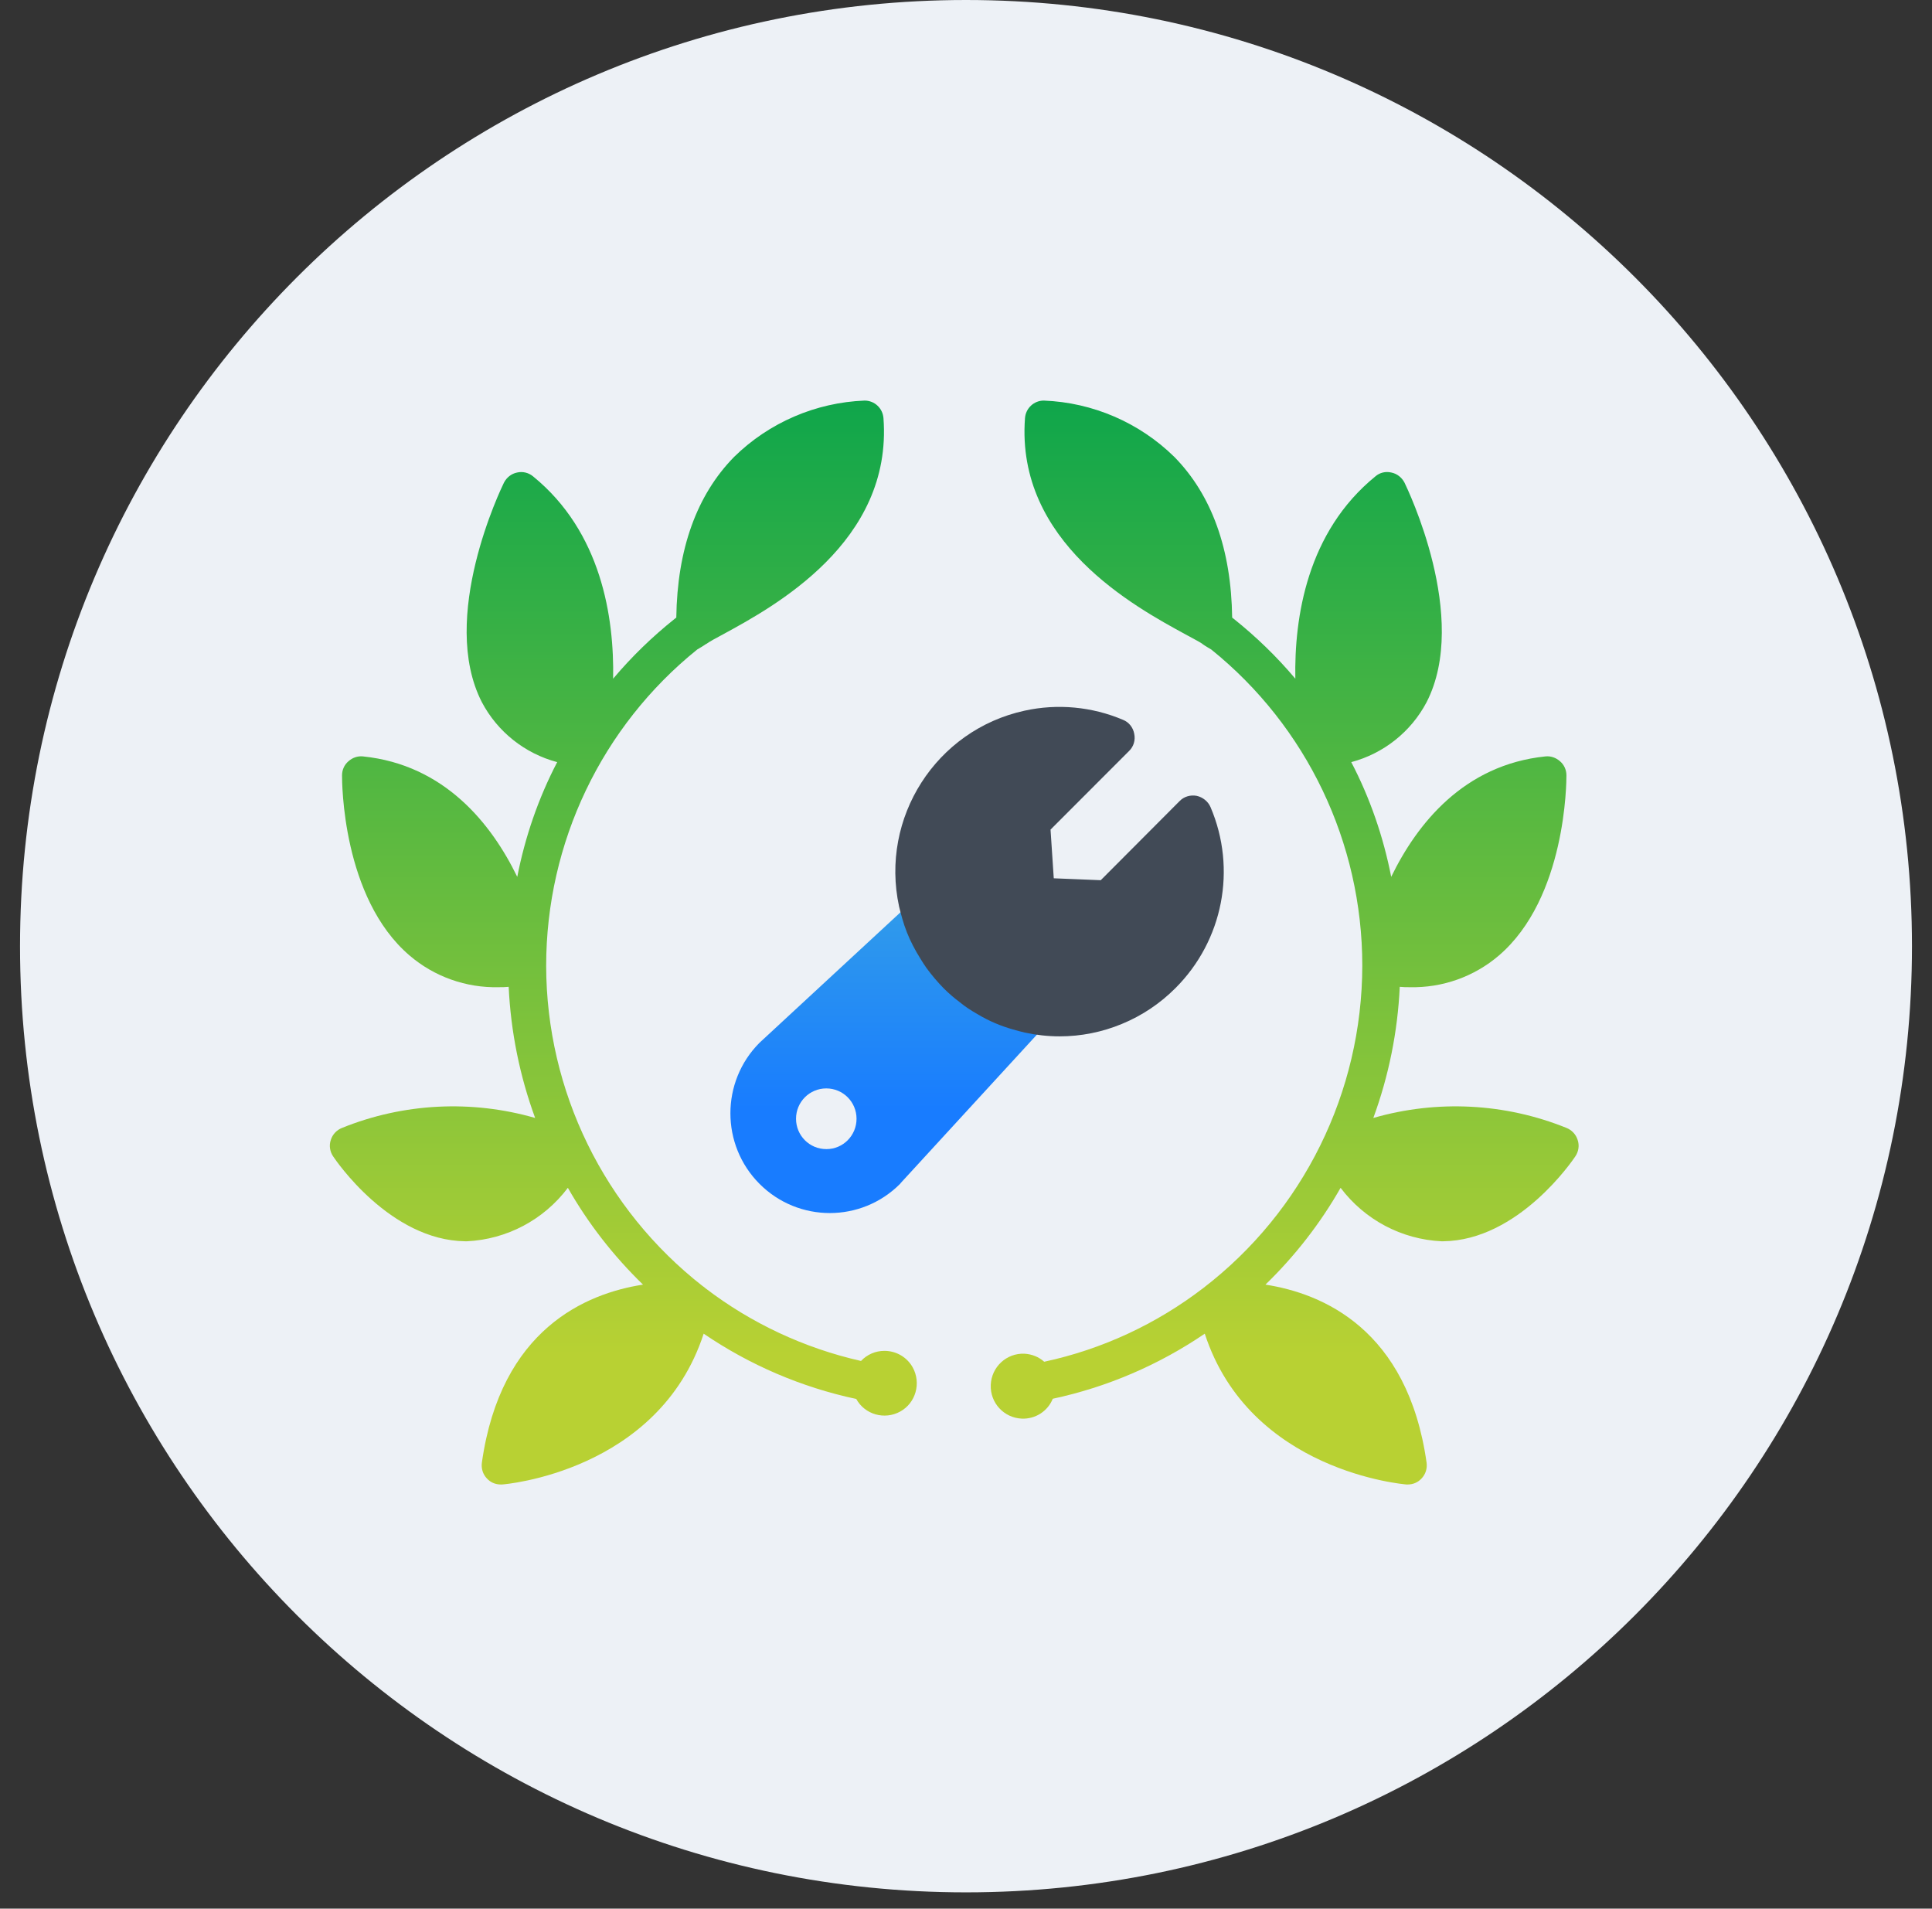
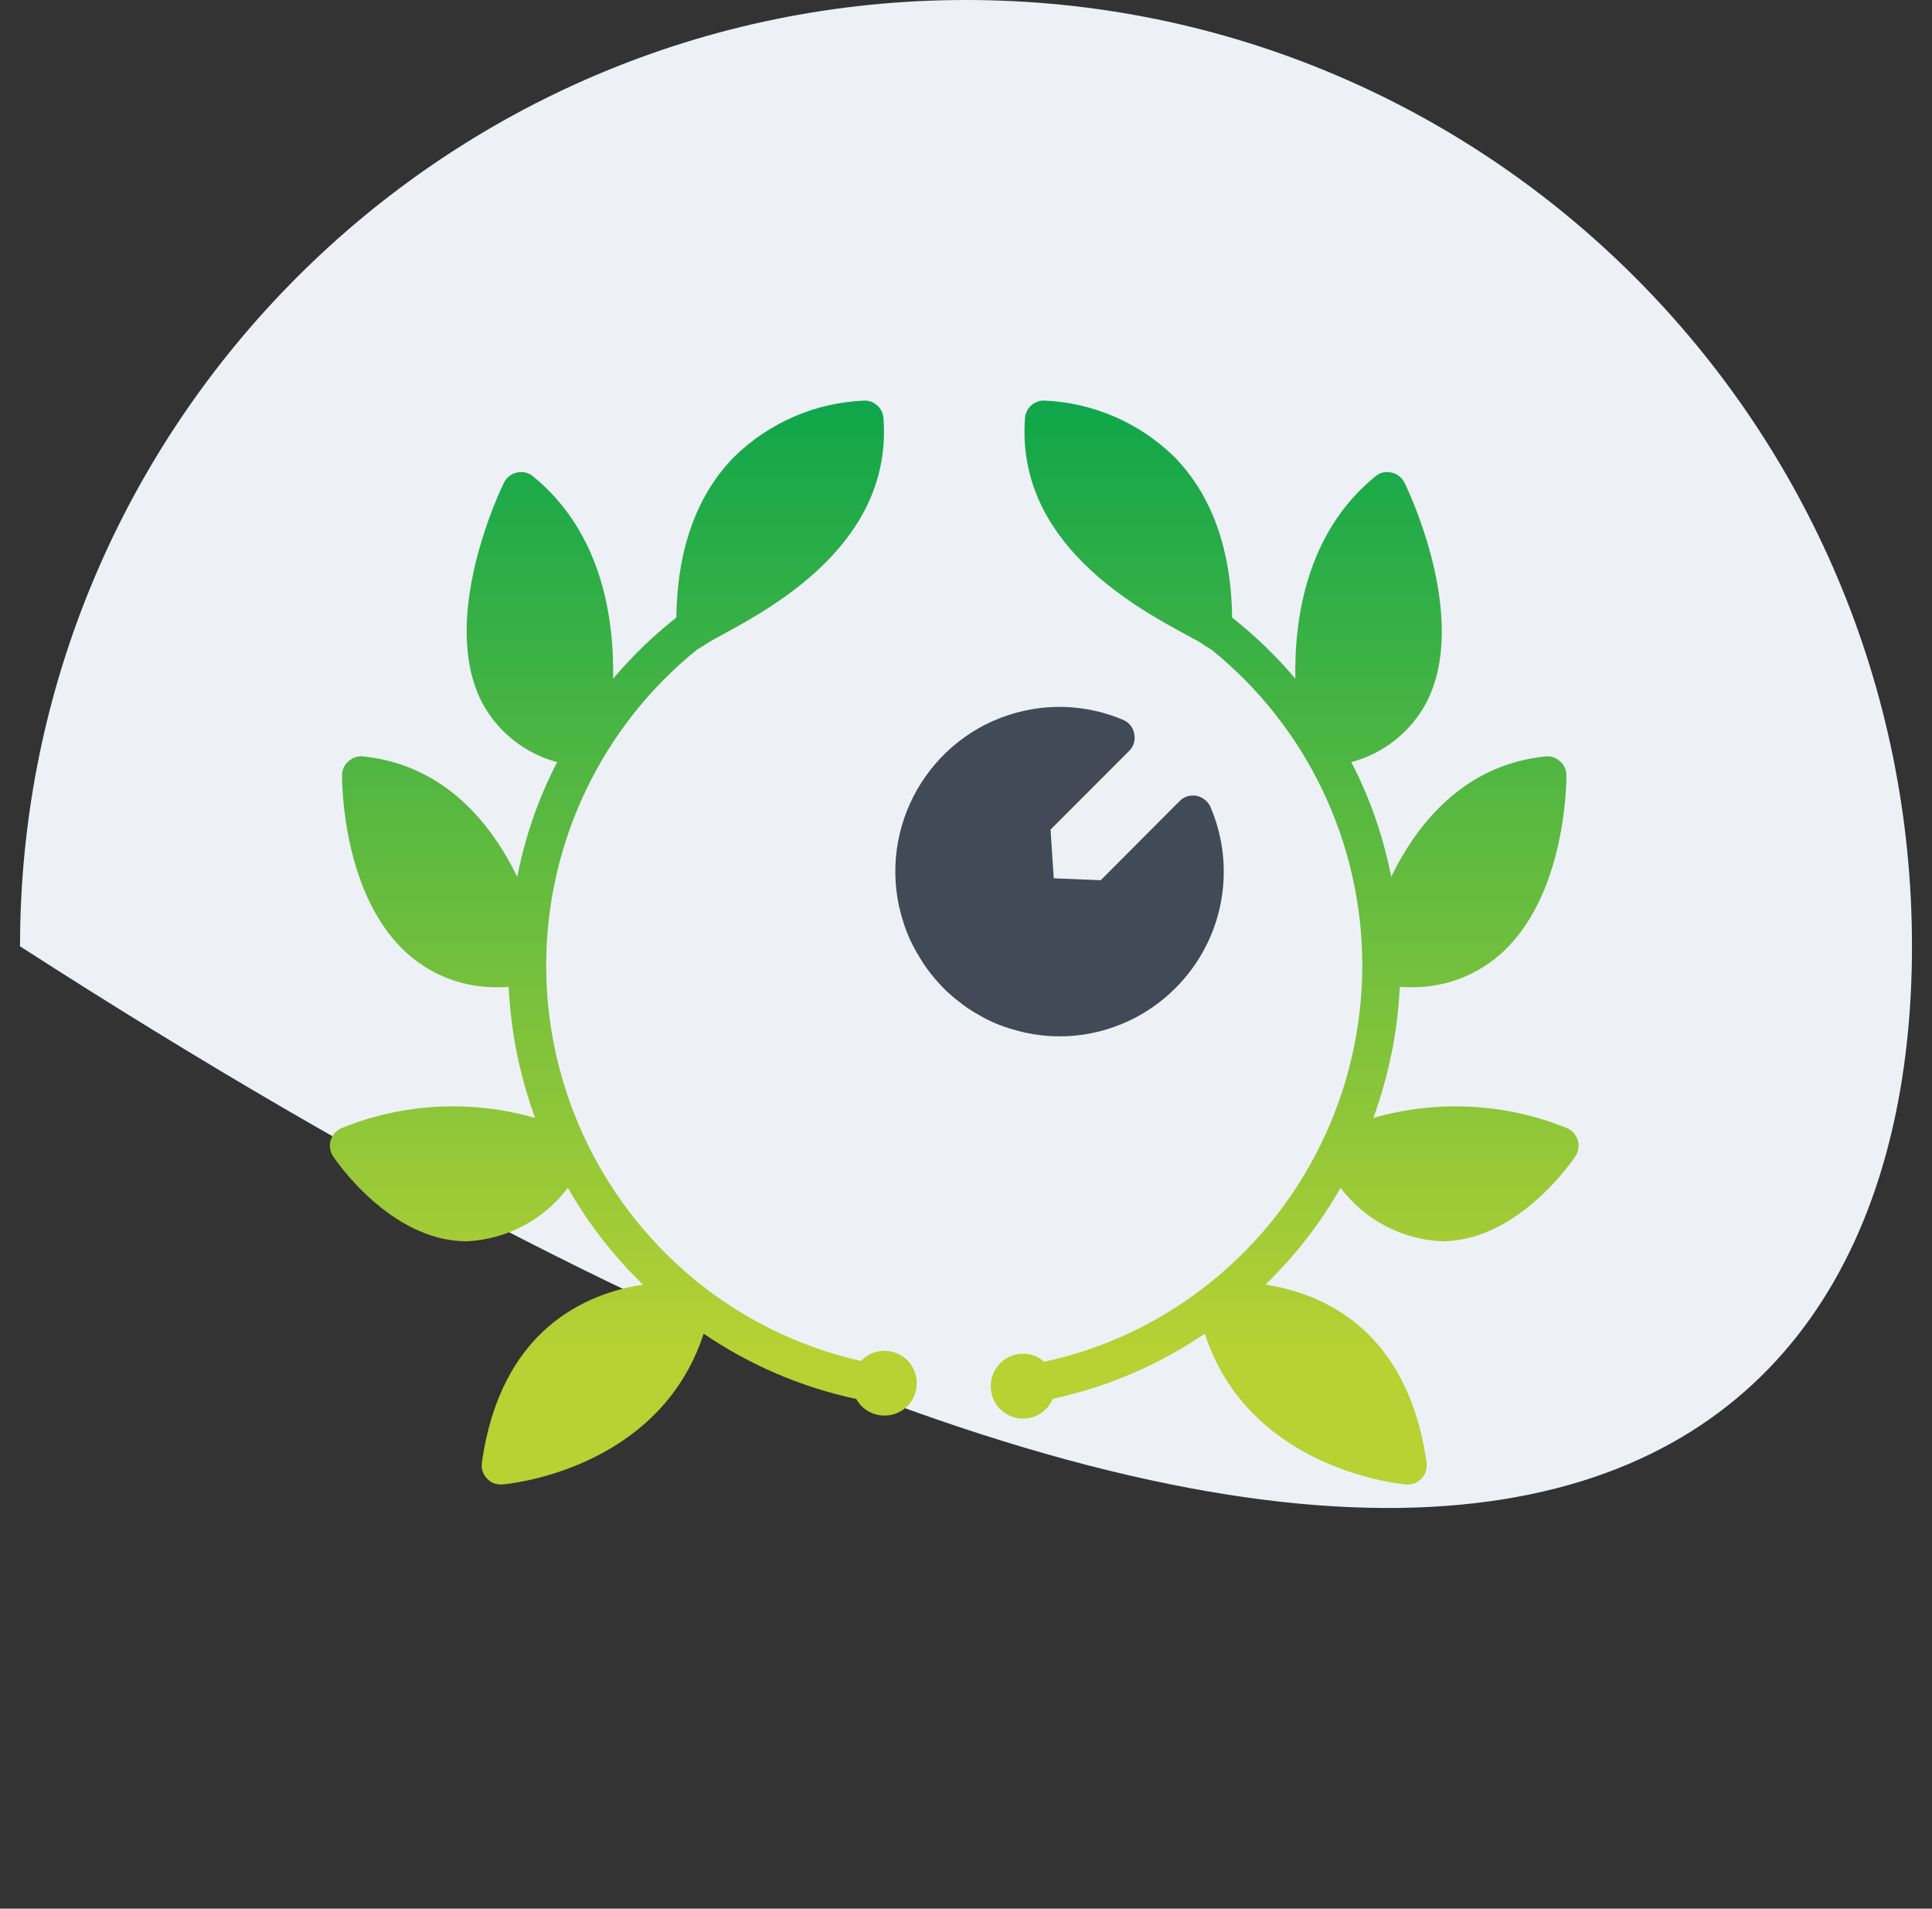
<svg xmlns="http://www.w3.org/2000/svg" width="82" height="81" viewBox="0 0 82 81" fill="none">
  <rect x="0" y="0" width="82" height="81" fill="#333333" stroke="none" />
  <g clip-path="url(#clip0_268_10582)">
-     <path d="M41 0C18.82 0 0.85 17.98 0.85 40.16C0.85 62.34 18.82 80.31 41 80.31C63.18 80.31 81.15 62.33 81.15 40.16C81.15 17.99 63.18 0 41 0Z" fill="#EDF1F6" />
+     <path d="M41 0C18.82 0 0.85 17.98 0.85 40.16C63.18 80.31 81.15 62.33 81.15 40.16C81.15 17.99 63.18 0 41 0Z" fill="#EDF1F6" />
    <g clip-path="url(#clip1_268_10582)">
-       <path d="M42.87 42.755C42.708 42.658 42.514 42.537 42.329 42.415C42.208 42.342 42.095 42.253 41.982 42.164C41.287 41.654 40.682 41.038 40.189 40.333C40.052 40.139 39.955 39.993 39.866 39.847C39.721 39.636 39.608 39.41 39.487 39.191C39.293 38.81 39.123 38.413 38.994 38L32.236 44.254C30.589 45.907 30.589 48.589 32.236 50.241C33.883 51.894 36.556 51.894 38.203 50.241C38.211 50.241 38.219 50.225 38.219 50.217L44.428 43.452C43.887 43.274 43.362 43.039 42.87 42.755ZM35.07 48.767C34.359 48.767 33.786 48.192 33.786 47.479C33.786 46.766 34.359 46.191 35.07 46.191C35.781 46.191 36.354 46.766 36.354 47.479C36.354 48.192 35.781 48.767 35.078 48.767H35.07Z" fill="url(#paint0_linear_268_10582)" />
      <path d="M49.892 41.932C49.239 42.588 48.463 43.107 47.615 43.455C46.776 43.803 45.88 43.982 44.975 43.982C44.475 43.982 43.974 43.925 43.489 43.82C43.328 43.779 43.158 43.739 42.997 43.69C42.48 43.544 41.98 43.334 41.519 43.058C41.358 42.969 41.205 42.872 41.059 42.775C40.946 42.702 40.849 42.621 40.744 42.539C40.494 42.353 40.26 42.151 40.042 41.932C39.783 41.665 39.541 41.381 39.323 41.081C39.234 40.952 39.145 40.822 39.065 40.684C38.952 40.506 38.847 40.32 38.75 40.133C38.556 39.761 38.403 39.372 38.29 38.967C38.241 38.805 38.201 38.635 38.16 38.473C37.345 34.706 39.727 30.979 43.489 30.16C44.886 29.853 46.348 29.99 47.664 30.549C47.914 30.647 48.092 30.873 48.14 31.141C48.197 31.408 48.116 31.684 47.922 31.87L44.588 35.208L44.725 37.274L46.719 37.355L50.062 34.001C50.248 33.806 50.522 33.725 50.789 33.774C51.047 33.831 51.273 34.009 51.378 34.252C52.501 36.877 51.911 39.915 49.892 41.932Z" fill="#414A56" />
      <path d="M37.537 57.329C37.158 57.329 36.802 57.483 36.544 57.758C34.146 57.216 31.885 56.162 29.931 54.664C29.899 54.631 29.866 54.607 29.826 54.583C25.644 51.318 23.189 46.303 23.181 40.988C23.181 35.763 25.539 30.829 29.592 27.564C29.713 27.491 29.842 27.419 29.955 27.337H29.963C30.125 27.224 30.375 27.086 30.682 26.924C32.838 25.75 37.892 23.011 37.497 17.745C37.465 17.324 37.117 17 36.697 17C34.622 17.081 32.644 17.932 31.158 19.39C29.568 21.01 28.744 23.311 28.704 26.211C28.68 26.227 28.655 26.244 28.639 26.26C27.686 27.021 26.806 27.872 26.023 28.804C26.072 26.195 25.523 22.574 22.624 20.216C22.438 20.062 22.188 19.997 21.946 20.054C21.703 20.103 21.502 20.265 21.389 20.484C21.275 20.719 18.611 26.211 20.452 29.8C21.114 31.056 22.277 31.98 23.649 32.344C22.85 33.875 22.285 35.52 21.954 37.213C20.864 34.969 18.877 32.458 15.405 32.101C15.179 32.077 14.953 32.158 14.784 32.312C14.614 32.458 14.517 32.676 14.517 32.903C14.517 33.17 14.517 38.104 17.384 40.551C18.433 41.45 19.782 41.928 21.162 41.896C21.308 41.896 21.445 41.896 21.59 41.88C21.679 43.783 22.059 45.663 22.713 47.445C20.008 46.667 17.125 46.813 14.517 47.867C14.291 47.956 14.114 48.142 14.041 48.377C13.96 48.612 14.001 48.871 14.138 49.074C14.235 49.219 16.544 52.646 19.758 52.679H19.814C21.51 52.598 23.076 51.771 24.102 50.41C24.965 51.925 26.039 53.303 27.291 54.518C24.877 54.891 21.251 56.405 20.452 62.076C20.42 62.319 20.492 62.562 20.662 62.741C20.815 62.911 21.025 63 21.251 63H21.308C21.372 63 27.953 62.473 29.866 56.6C31.829 57.937 34.025 58.876 36.342 59.371C36.706 60.035 37.545 60.27 38.207 59.905C38.869 59.541 39.104 58.698 38.74 58.034C38.498 57.596 38.038 57.329 37.537 57.329Z" fill="url(#paint1_linear_268_10582)" />
      <path d="M66.96 48.377C66.887 48.142 66.71 47.956 66.484 47.867C63.876 46.813 60.993 46.667 58.288 47.445C58.942 45.663 59.322 43.783 59.41 41.88C59.556 41.896 59.693 41.896 59.838 41.896C61.219 41.928 62.568 41.45 63.617 40.551C66.475 38.104 66.484 33.17 66.484 32.903C66.484 32.676 66.387 32.458 66.217 32.312C66.047 32.158 65.822 32.077 65.595 32.101C62.123 32.458 60.137 34.969 59.047 37.213C58.716 35.52 58.151 33.875 57.352 32.344C58.724 31.98 59.887 31.056 60.549 29.8C62.39 26.211 59.725 20.719 59.612 20.484C59.499 20.265 59.297 20.103 59.055 20.054C58.813 19.997 58.563 20.054 58.377 20.216C55.478 22.574 54.929 26.195 54.978 28.804C54.194 27.872 53.314 27.021 52.361 26.26C52.345 26.244 52.321 26.227 52.297 26.211C52.257 23.311 51.433 21.01 49.842 19.39C48.357 17.932 46.378 17.081 44.303 17C43.883 17 43.536 17.324 43.504 17.745C43.108 23.011 48.163 25.75 50.319 26.924C50.626 27.094 50.884 27.224 51.029 27.321C51.029 27.329 51.029 27.329 51.045 27.337C51.158 27.419 51.288 27.491 51.409 27.564C55.462 30.829 57.82 35.763 57.82 40.98C57.812 46.352 55.317 51.407 51.07 54.664C49.075 56.195 46.774 57.264 44.319 57.791C44.085 57.58 43.787 57.467 43.48 57.45C42.721 57.418 42.083 58.01 42.051 58.771C42.018 59.533 42.608 60.173 43.367 60.205C43.94 60.229 44.465 59.897 44.683 59.362C46.992 58.868 49.18 57.928 51.134 56.6C53.048 62.473 59.628 62.992 59.693 63H59.749C59.976 63 60.186 62.911 60.339 62.741C60.508 62.562 60.581 62.319 60.549 62.076C59.749 56.405 56.124 54.891 53.71 54.518C54.962 53.303 56.035 51.925 56.899 50.41C57.925 51.771 59.491 52.598 61.187 52.679H61.243C64.457 52.646 66.766 49.219 66.863 49.074C67 48.871 67.041 48.612 66.96 48.377Z" fill="url(#paint2_linear_268_10582)" />
    </g>
  </g>
  <defs>
    <linearGradient id="paint0_linear_268_10582" x1="37.714" y1="38" x2="37.714" y2="51.481" gradientUnits="userSpaceOnUse">
      <stop stop-color="#329DE9" />
      <stop offset="0.673" stop-color="#187CFF" />
    </linearGradient>
    <linearGradient id="paint1_linear_268_10582" x1="26.455" y1="17" x2="26.455" y2="63" gradientUnits="userSpaceOnUse">
      <stop stop-color="#0FA64B" />
      <stop offset="0.88" stop-color="#B8D133" />
    </linearGradient>
    <linearGradient id="paint2_linear_268_10582" x1="54.525" y1="17" x2="54.525" y2="63" gradientUnits="userSpaceOnUse">
      <stop stop-color="#0FA64B" />
      <stop offset="0.88" stop-color="#B8D133" />
    </linearGradient>
    <clipPath id="clip0_268_10582">
      <rect width="80.3" height="80.31" fill="white" transform="translate(0.85)" />
    </clipPath>
    <clipPath id="clip1_268_10582">
      <rect width="53" height="46" fill="white" transform="translate(14 17)" />
    </clipPath>
  </defs>
</svg>